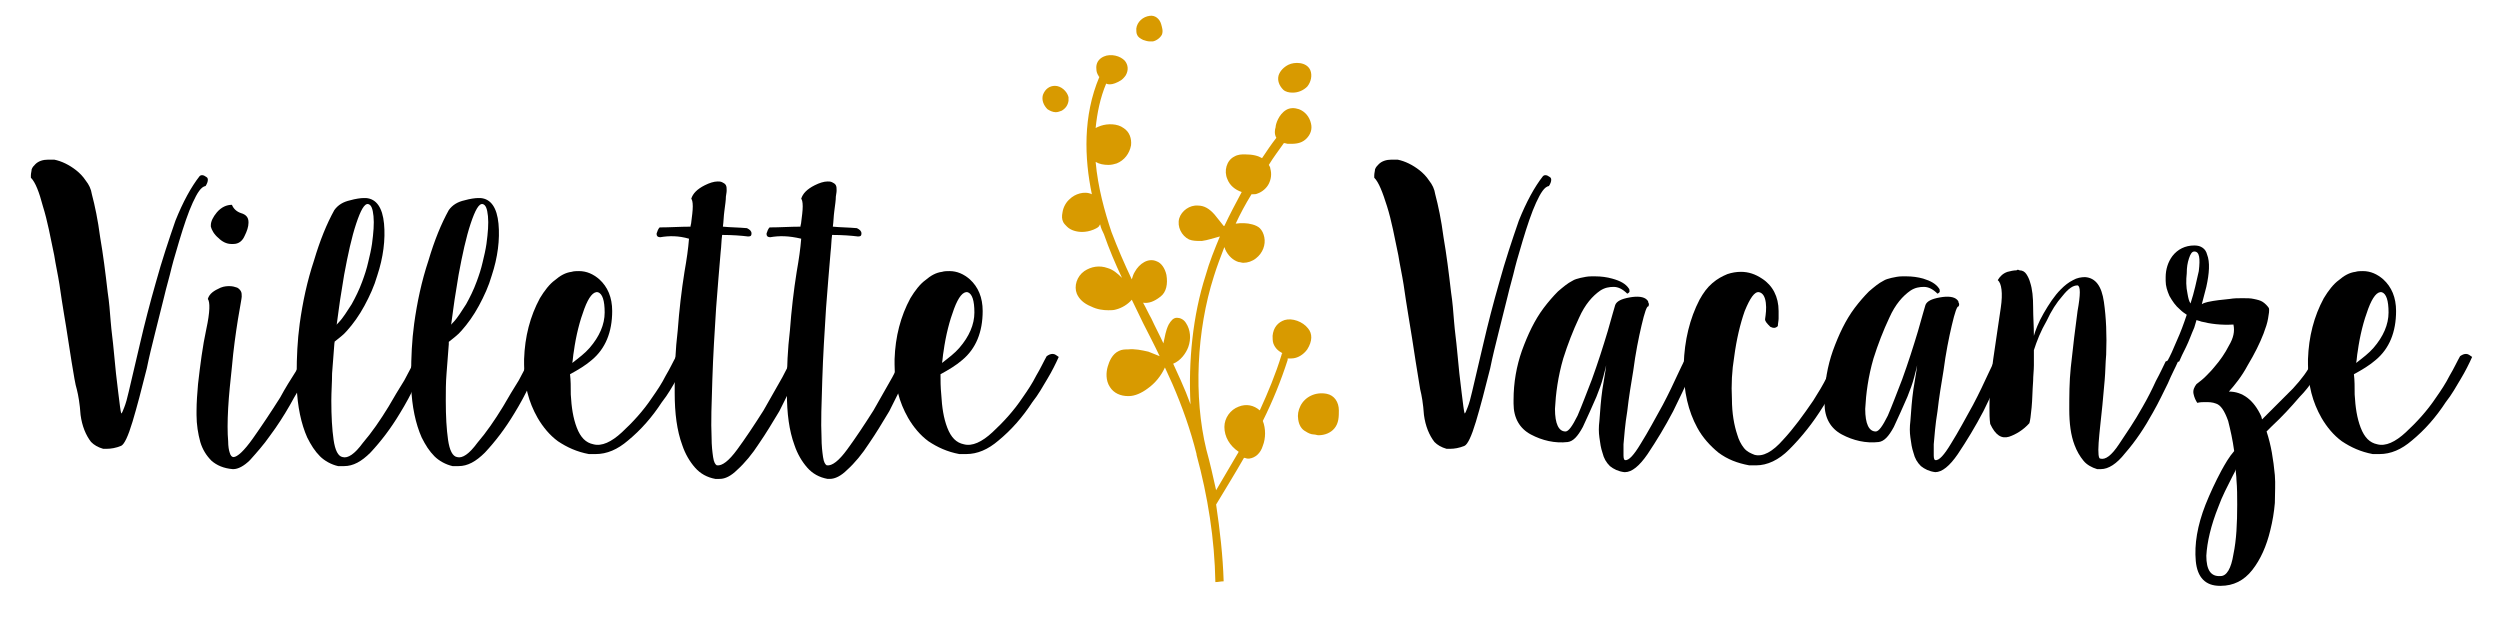
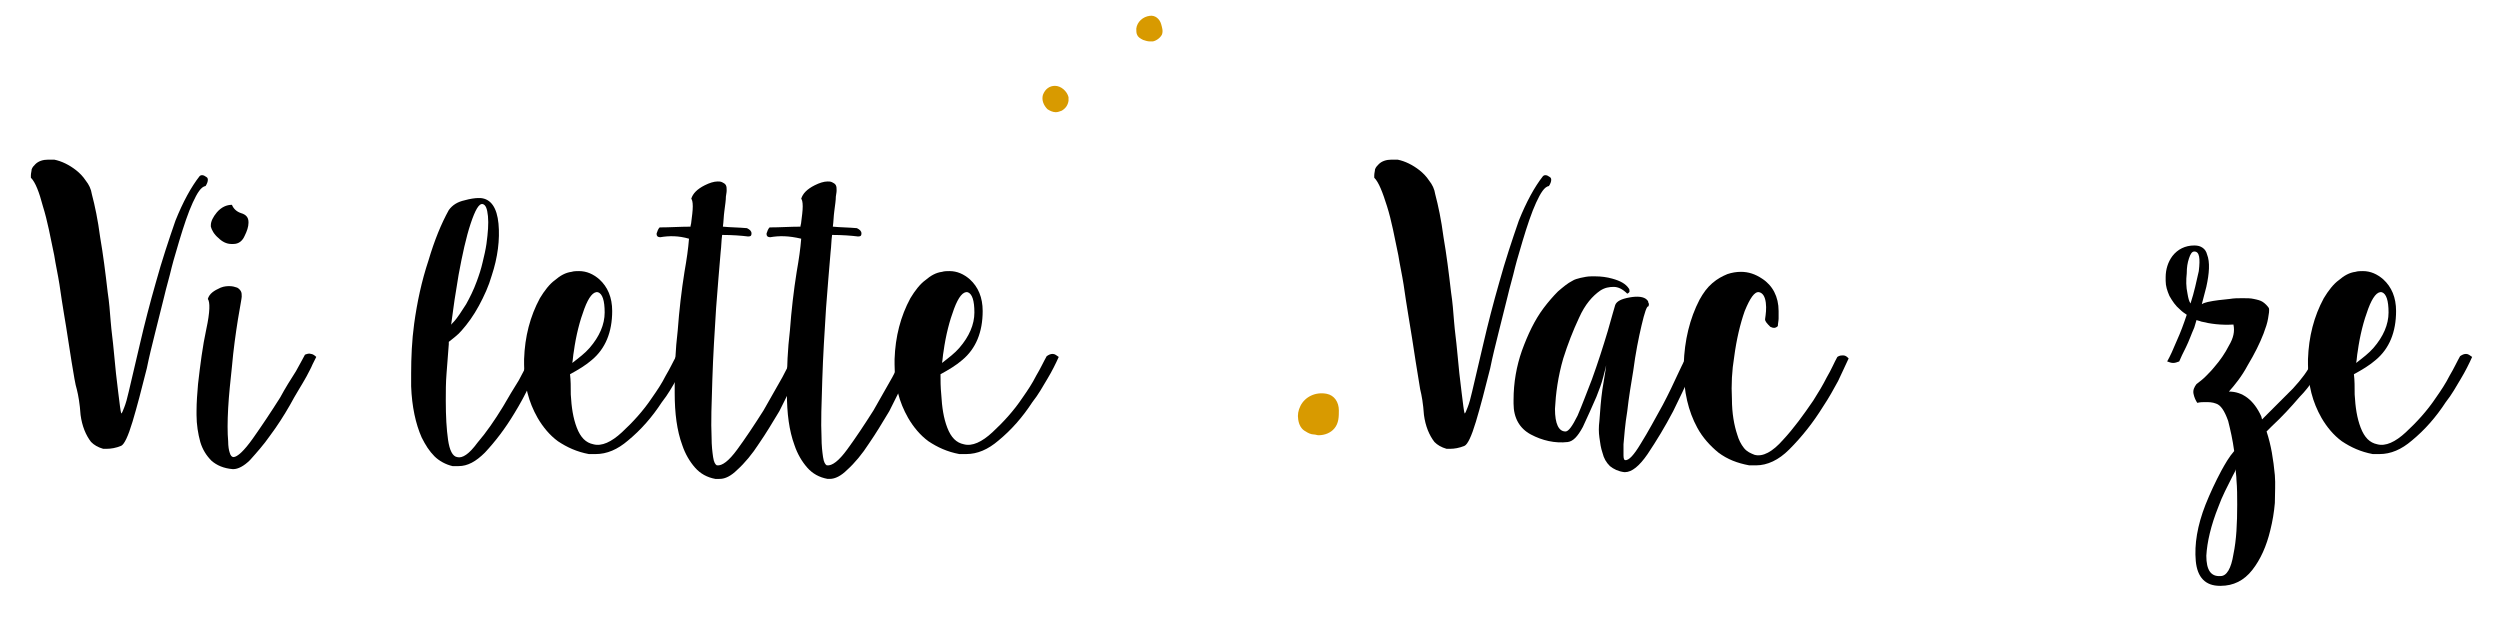
<svg xmlns="http://www.w3.org/2000/svg" version="1.1" id="Livello_1" x="0px" y="0px" width="332px" height="84px" viewBox="0 0 332 84" enable-background="new 0 0 332 84" xml:space="preserve">
  <g>
    <path d="M4.1,23.6c0-0.1,0-0.2,0-0.3c0-0.3,0.1-0.6,0.1-0.8c0.1-0.3,0.3-0.5,0.5-0.7c0.4-0.4,1-0.6,1.7-0.6c0.3,0,0.5,0,0.8,0   c1,0.2,2,0.7,2.9,1.4c0.5,0.4,0.9,0.8,1.3,1.4c0.4,0.5,0.7,1.1,0.8,1.8c0.4,1.5,0.8,3.4,1.1,5.7c0.4,2.3,0.7,4.7,1,7.3   c0.2,1.3,0.3,2.6,0.4,3.9c0.1,1.3,0.3,2.6,0.4,3.8c0.2,2.2,0.4,4.1,0.6,5.6c0.2,1.6,0.3,2.5,0.4,2.8c0.1,0,0.2-0.3,0.4-0.8   c0.2-0.5,0.4-1.2,0.6-2.1c0.4-1.7,0.9-3.8,1.5-6.4c0.6-2.6,1.3-5.3,2.1-8.1c0.8-2.9,1.7-5.6,2.6-8.2c1-2.5,2.1-4.5,3.2-5.9   c0.2-0.2,0.5-0.2,0.9,0.1c0.2,0.1,0.2,0.3,0.2,0.4c0,0.2-0.1,0.5-0.3,0.8c-0.6,0.1-1.1,0.9-1.7,2.2S24.4,30,23.8,32   c-0.3,1.1-0.7,2.3-1,3.5c-0.3,1.3-0.7,2.6-1,3.9c-0.4,1.6-0.8,3.2-1.2,4.8c-0.4,1.6-0.8,3.2-1.1,4.7c-0.7,2.8-1.3,5.1-1.9,7.1   s-1.1,3-1.5,3.2c-0.7,0.3-1.4,0.4-1.9,0.4c-0.2,0-0.4,0-0.5,0c-0.7-0.2-1.2-0.5-1.6-0.9c-0.7-0.9-1.2-2.1-1.4-3.6   c-0.1-1.5-0.3-2.6-0.5-3.4C10,51.1,9.8,49.8,9.5,48s-0.6-4-1-6.3c-0.2-1.2-0.4-2.5-0.6-3.9c-0.2-1.3-0.5-2.6-0.7-3.9   c-0.5-2.4-0.9-4.6-1.5-6.5C5.2,25.5,4.7,24.2,4.1,23.6z" />
    <path d="M27.6,39.7c0.2-0.7,0.8-1.1,1.7-1.5c0.5-0.2,0.9-0.2,1.2-0.2c0.4,0,0.7,0.1,1,0.2c0.2,0.1,0.4,0.3,0.5,0.5   c0.1,0.2,0.1,0.4,0.1,0.7c0,0.2-0.2,1.2-0.5,3c-0.3,1.9-0.6,4-0.8,6.3c-0.2,1.9-0.4,3.7-0.5,5.5c-0.1,1.8-0.1,3.3,0,4.4   c0,0.7,0.1,1.2,0.2,1.5c0.1,0.4,0.3,0.6,0.5,0.6c0.5,0,1.4-0.8,2.6-2.5c1.2-1.7,2.4-3.5,3.6-5.4c0.7-1.3,1.4-2.4,2.1-3.5   c0.6-1.1,1-1.8,1.2-2.2c0.3-0.1,0.5-0.2,0.8-0.1c0.2,0,0.5,0.2,0.7,0.4c-0.1,0.2-0.3,0.6-0.5,1c-0.2,0.5-0.5,1-0.8,1.6   c-0.6,1.1-1.4,2.3-2.2,3.8c-0.8,1.4-1.7,2.8-2.6,4c-0.9,1.3-1.9,2.4-2.7,3.3c-0.8,0.8-1.6,1.2-2.2,1.2h-0.1   c-1.2-0.1-2.1-0.5-2.8-1.1c-0.7-0.7-1.2-1.5-1.5-2.5c-0.3-1.1-0.5-2.3-0.5-3.6v-0.5c0-1.2,0.1-2.4,0.2-3.6c0.3-2.6,0.6-5,1.1-7.3   C27.9,41.4,27.9,40.1,27.6,39.7z M28,30.1c0-0.1,0-0.2,0-0.2c0-0.5,0.3-1.1,0.8-1.7c0.6-0.7,1.3-1,2-1c0.2,0.5,0.6,0.9,1.2,1.1   c0.7,0.2,1,0.6,1,1.2v0.1c0,0.5-0.2,1.1-0.5,1.7c-0.3,0.7-0.8,1.1-1.5,1.1c-0.1,0-0.2,0-0.3,0c-0.6,0-1.2-0.3-1.7-0.8   C28.4,31.1,28.1,30.5,28,30.1z" />
-     <path d="M44.4,45.7c-0.1,1.3-0.2,2.6-0.3,3.9C44.1,50.8,44,52,44,53.2c0,2.1,0.1,3.8,0.3,5.2c0.2,1.4,0.6,2.2,1.2,2.3   c0.7,0.2,1.6-0.4,2.7-1.9c1.2-1.4,2.3-3,3.4-4.8c0.7-1.2,1.4-2.4,2.1-3.5c0.6-1.1,1.1-2.1,1.4-2.7c0.3-0.1,0.5-0.2,0.8-0.2   c0.3,0,0.5,0.1,0.8,0.3c-0.4,0.8-0.9,1.8-1.5,3.1c-0.6,1.3-1.3,2.6-2.1,3.9c-1.2,2-2.5,3.7-3.9,5.2c-1.2,1.2-2.3,1.8-3.5,1.8   c-0.3,0-0.5,0-0.8,0c-0.9-0.2-1.8-0.7-2.4-1.3c-0.7-0.7-1.2-1.5-1.7-2.5c-0.8-1.8-1.3-4.1-1.4-6.8v-1.7c0-2.1,0.1-4.4,0.4-6.6   c0.4-2.9,1-5.7,1.9-8.4c0.8-2.7,1.7-4.9,2.7-6.7c0.5-0.7,1.2-1.1,2.1-1.3c0.7-0.2,1.4-0.3,1.8-0.3h0.3c1.4,0.1,2.2,1.3,2.4,3.4   c0.2,2.1-0.1,4.5-0.9,6.9c-0.4,1.4-1,2.7-1.7,4s-1.5,2.4-2.3,3.3c-0.5,0.6-1.1,1-1.7,1.5C44.5,45.3,44.4,45.5,44.4,45.7z    M44.9,42.9c0.7-0.7,1.2-1.6,1.8-2.5c0.5-0.9,1-1.9,1.4-3c0.3-0.8,0.6-1.7,0.8-2.6c0.2-0.8,0.4-1.7,0.5-2.4   c0.2-1.5,0.3-2.7,0.2-3.7c-0.1-1-0.3-1.5-0.7-1.6c-0.5-0.1-1,0.8-1.6,2.6c-0.6,1.8-1.1,4.1-1.6,6.8c-0.2,1.4-0.5,2.9-0.7,4.5   c-0.1,0.7-0.2,1.5-0.3,2.2C44.7,43.1,44.8,43,44.9,42.9z" />
    <path d="M59.6,45.7c-0.1,1.3-0.2,2.6-0.3,3.9c-0.1,1.2-0.1,2.4-0.1,3.6c0,2.1,0.1,3.8,0.3,5.2c0.2,1.4,0.6,2.2,1.2,2.3   c0.7,0.2,1.6-0.4,2.7-1.9c1.2-1.4,2.3-3,3.4-4.8c0.7-1.2,1.4-2.4,2.1-3.5c0.6-1.1,1.1-2.1,1.4-2.7c0.3-0.1,0.5-0.2,0.8-0.2   c0.3,0,0.5,0.1,0.8,0.3c-0.4,0.8-0.9,1.8-1.5,3.1c-0.6,1.3-1.3,2.6-2.1,3.9c-1.2,2-2.5,3.7-3.9,5.2c-1.2,1.2-2.3,1.8-3.5,1.8   c-0.3,0-0.5,0-0.8,0c-0.9-0.2-1.8-0.7-2.4-1.3c-0.7-0.7-1.2-1.5-1.7-2.5c-0.8-1.8-1.3-4.1-1.4-6.8v-1.7c0-2.1,0.1-4.4,0.4-6.6   c0.4-2.9,1-5.7,1.9-8.4c0.8-2.7,1.7-4.9,2.7-6.7c0.5-0.7,1.2-1.1,2.1-1.3c0.7-0.2,1.4-0.3,1.8-0.3h0.3c1.4,0.1,2.2,1.3,2.4,3.4   c0.2,2.1-0.1,4.5-0.9,6.9c-0.4,1.4-1,2.7-1.7,4s-1.5,2.4-2.3,3.3c-0.5,0.6-1.1,1-1.7,1.5C59.6,45.3,59.6,45.5,59.6,45.7z    M60.1,42.9c0.7-0.7,1.2-1.6,1.8-2.5c0.5-0.9,1-1.9,1.4-3c0.3-0.8,0.6-1.7,0.8-2.6c0.2-0.8,0.4-1.7,0.5-2.4   c0.2-1.5,0.3-2.7,0.2-3.7c-0.1-1-0.3-1.5-0.7-1.6c-0.5-0.1-1,0.8-1.6,2.6c-0.6,1.8-1.1,4.1-1.6,6.8c-0.2,1.4-0.5,2.9-0.7,4.5   c-0.1,0.7-0.2,1.5-0.3,2.2C59.9,43.1,60,43,60.1,42.9z" />
    <path d="M75.8,52.4c0.1,1.7,0.3,3.1,0.8,4.4c0.5,1.3,1.2,2,2.2,2.2c1.1,0.3,2.4-0.3,3.8-1.6c1.4-1.3,2.8-2.8,4-4.6   c0.7-1,1.3-1.9,1.8-2.9c0.6-1,1-1.9,1.4-2.6c0.3-0.2,0.5-0.3,0.8-0.3c0.3,0,0.5,0.2,0.8,0.4c-0.4,0.9-0.9,1.9-1.5,2.9   c-0.6,1-1.2,2.1-2,3.1c-1.3,2-2.8,3.7-4.5,5.1c-1.4,1.2-2.8,1.8-4.3,1.8c-0.3,0-0.6,0-0.9,0c-1.6-0.3-2.9-0.9-4.1-1.7   c-1.1-0.8-2-1.9-2.7-3.1c-1.2-2.1-1.8-4.4-1.8-7.1v-0.7c0.1-3,0.8-5.7,2.1-8.1c0.6-1,1.3-1.9,2-2.4c0.7-0.6,1.4-1,2.2-1.1   c0.3-0.1,0.7-0.1,1-0.1c1,0,1.9,0.4,2.7,1.1c1.1,1,1.7,2.4,1.7,4.2c0,2.8-0.9,5-2.7,6.5c-0.8,0.7-1.8,1.3-2.9,1.9v0   C75.8,50.5,75.8,51.4,75.8,52.4z M78.3,46.2c1.3-1.5,2-3.1,2-4.7c0-1.6-0.3-2.5-0.9-2.7c-0.6-0.1-1.2,0.6-1.8,2.2   c-0.6,1.6-1.1,3.5-1.4,5.7c-0.1,0.5-0.1,1-0.2,1.5C76.9,47.5,77.7,46.9,78.3,46.2z" />
    <path d="M87.7,31.5c-0.4,0-0.5-0.2-0.5-0.4V31c0.1-0.3,0.2-0.6,0.4-0.8c1.4,0,2.7-0.1,4.1-0.1c0-0.2,0.1-0.4,0.1-0.6   c0.1-0.8,0.2-1.5,0.2-2.1c0-0.6-0.1-0.9-0.2-1c0.2-0.7,0.8-1.3,1.8-1.8c0.6-0.3,1.2-0.5,1.7-0.5c0.2,0,0.4,0,0.6,0.1   c0.2,0.1,0.4,0.2,0.5,0.4c0.1,0.2,0.1,0.4,0.1,0.7c0,0,0,0.3-0.1,0.8c0,0.5-0.1,1.1-0.2,1.9c-0.1,0.7-0.1,1.4-0.2,2.1   c1,0.1,2.1,0.1,3.2,0.2c0.4,0.2,0.6,0.4,0.6,0.7v0c0,0.3-0.1,0.4-0.4,0.4h-0.1c-0.8-0.1-2-0.2-3.4-0.2c-0.1,0.7-0.1,1.5-0.2,2.3   c-0.2,2.3-0.4,4.8-0.6,7.4c-0.2,3.2-0.4,6.3-0.5,9.5c-0.1,3.1-0.2,5.7-0.1,7.7c0,1.1,0.1,1.9,0.2,2.6c0.1,0.7,0.3,1,0.5,1.1   c0.7,0.1,1.6-0.6,2.7-2.1s2.3-3.3,3.5-5.2c0.9-1.6,1.7-3,2.5-4.4c0.7-1.4,1.2-2.3,1.5-2.8c0.3-0.1,0.5-0.1,0.7-0.1   c0.3,0,0.5,0.2,0.8,0.4c-0.1,0.2-0.3,0.6-0.5,1.1c-0.2,0.5-0.5,1-0.8,1.7c-0.6,1.2-1.3,2.6-2.1,4.2c-0.9,1.5-1.8,3-2.7,4.3   c-0.9,1.4-1.9,2.6-2.9,3.5c-0.8,0.8-1.6,1.2-2.3,1.2H95c-1.1-0.2-2-0.7-2.7-1.5c-0.7-0.8-1.3-1.8-1.7-3c-0.7-1.9-1-4.2-1-6.9   c0-0.3,0-0.7,0-1c0-2.4,0.1-4.8,0.4-7.3c0.2-2.7,0.5-5.3,0.9-7.8c0.3-1.7,0.5-3.1,0.6-4.4C90.1,31.3,88.9,31.3,87.7,31.5z" />
    <path d="M102.3,31.5c-0.4,0-0.5-0.2-0.5-0.4V31c0.1-0.3,0.2-0.6,0.4-0.8c1.4,0,2.7-0.1,4.1-0.1c0-0.2,0.1-0.4,0.1-0.6   c0.1-0.8,0.2-1.5,0.2-2.1c0-0.6-0.1-0.9-0.2-1c0.2-0.7,0.8-1.3,1.8-1.8c0.6-0.3,1.2-0.5,1.7-0.5c0.2,0,0.4,0,0.6,0.1   c0.2,0.1,0.4,0.2,0.5,0.4c0.1,0.2,0.1,0.4,0.1,0.7c0,0,0,0.3-0.1,0.8c0,0.5-0.1,1.1-0.2,1.9c-0.1,0.7-0.1,1.4-0.2,2.1   c1,0.1,2.1,0.1,3.2,0.2c0.4,0.2,0.6,0.4,0.6,0.7v0c0,0.3-0.1,0.4-0.4,0.4h-0.1c-0.8-0.1-2-0.2-3.4-0.2c-0.1,0.7-0.1,1.5-0.2,2.3   c-0.2,2.3-0.4,4.8-0.6,7.4c-0.2,3.2-0.4,6.3-0.5,9.5c-0.1,3.1-0.2,5.7-0.1,7.7c0,1.1,0.1,1.9,0.2,2.6c0.1,0.7,0.3,1,0.5,1.1   c0.7,0.1,1.6-0.6,2.7-2.1s2.3-3.3,3.5-5.2c0.9-1.6,1.7-3,2.5-4.4c0.7-1.4,1.2-2.3,1.5-2.8c0.3-0.1,0.5-0.1,0.7-0.1   c0.3,0,0.5,0.2,0.8,0.4c-0.1,0.2-0.3,0.6-0.5,1.1c-0.2,0.5-0.5,1-0.8,1.7c-0.6,1.2-1.3,2.6-2.1,4.2c-0.9,1.5-1.8,3-2.7,4.3   c-0.9,1.4-1.9,2.6-2.9,3.5c-0.8,0.8-1.6,1.2-2.3,1.2h-0.3c-1.1-0.2-2-0.7-2.7-1.5c-0.7-0.8-1.3-1.8-1.7-3c-0.7-1.9-1-4.2-1-6.9   c0-0.3,0-0.7,0-1c0-2.4,0.1-4.8,0.4-7.3c0.2-2.7,0.5-5.3,0.9-7.8c0.3-1.7,0.5-3.1,0.6-4.4C104.7,31.3,103.5,31.3,102.3,31.5z" />
    <path d="M125,52.4c0.1,1.7,0.3,3.1,0.8,4.4c0.5,1.3,1.2,2,2.2,2.2c1.1,0.3,2.4-0.3,3.8-1.6c1.4-1.3,2.8-2.8,4-4.6   c0.7-1,1.3-1.9,1.8-2.9c0.6-1,1-1.9,1.4-2.6c0.3-0.2,0.5-0.3,0.8-0.3c0.3,0,0.5,0.2,0.8,0.4c-0.4,0.9-0.9,1.9-1.5,2.9   c-0.6,1-1.2,2.1-2,3.1c-1.3,2-2.8,3.7-4.5,5.1c-1.4,1.2-2.8,1.8-4.3,1.8c-0.3,0-0.6,0-0.9,0c-1.6-0.3-2.9-0.9-4.1-1.7   c-1.1-0.8-2-1.9-2.7-3.1c-1.2-2.1-1.8-4.4-1.8-7.1v-0.7c0.1-3,0.8-5.7,2.1-8.1c0.6-1,1.3-1.9,2-2.4c0.7-0.6,1.4-1,2.2-1.1   c0.3-0.1,0.7-0.1,1-0.1c1,0,1.9,0.4,2.7,1.1c1.1,1,1.7,2.4,1.7,4.2c0,2.8-0.9,5-2.7,6.5c-0.8,0.7-1.8,1.3-2.9,1.9v0   C124.9,50.5,124.9,51.4,125,52.4z M127.4,46.2c1.3-1.5,2-3.1,2-4.7c0-1.6-0.3-2.5-0.9-2.7c-0.6-0.1-1.2,0.6-1.8,2.2   c-0.6,1.6-1.1,3.5-1.4,5.7c-0.1,0.5-0.1,1-0.2,1.5C126,47.5,126.8,46.9,127.4,46.2z" />
    <path d="M182.5,23.6c0-0.1,0-0.2,0-0.3c0-0.3,0.1-0.6,0.1-0.8c0.1-0.3,0.3-0.5,0.5-0.7c0.4-0.4,1-0.6,1.7-0.6c0.3,0,0.5,0,0.8,0   c1,0.2,2,0.7,2.9,1.4c0.5,0.4,0.9,0.8,1.3,1.4c0.4,0.5,0.7,1.1,0.8,1.8c0.4,1.5,0.8,3.4,1.1,5.7c0.4,2.3,0.7,4.7,1,7.3   c0.2,1.3,0.3,2.6,0.4,3.9c0.1,1.3,0.3,2.6,0.4,3.8c0.2,2.2,0.4,4.1,0.6,5.6c0.2,1.6,0.3,2.5,0.4,2.8c0.1,0,0.2-0.3,0.4-0.8   c0.2-0.5,0.4-1.2,0.6-2.1c0.4-1.7,0.9-3.8,1.5-6.4c0.6-2.6,1.3-5.3,2.1-8.1c0.8-2.9,1.7-5.6,2.6-8.2c1-2.5,2.1-4.5,3.2-5.9   c0.2-0.2,0.5-0.2,0.9,0.1c0.2,0.1,0.2,0.3,0.2,0.4c0,0.2-0.1,0.5-0.3,0.8c-0.6,0.1-1.1,0.9-1.7,2.2s-1.2,3.1-1.8,5.1   c-0.3,1.1-0.7,2.3-1,3.5c-0.3,1.3-0.7,2.6-1,3.9c-0.4,1.6-0.8,3.2-1.2,4.8c-0.4,1.6-0.8,3.2-1.1,4.7c-0.7,2.8-1.3,5.1-1.9,7.1   s-1.1,3-1.5,3.2c-0.7,0.3-1.4,0.4-1.9,0.4c-0.2,0-0.4,0-0.5,0c-0.7-0.2-1.2-0.5-1.6-0.9c-0.7-0.9-1.2-2.1-1.4-3.6   c-0.1-1.5-0.3-2.6-0.5-3.4c-0.1-0.6-0.3-1.8-0.6-3.7s-0.6-4-1-6.3c-0.2-1.2-0.4-2.5-0.6-3.9c-0.2-1.3-0.5-2.6-0.7-3.9   c-0.5-2.4-0.9-4.6-1.5-6.5C183.6,25.5,183.1,24.2,182.5,23.6z" />
    <path d="M216.3,38.3c0.1,0.1,0.1,0.3,0.1,0.4c0,0.1-0.1,0.2-0.3,0.3c-0.6-0.6-1.2-0.9-1.8-0.9c-0.6,0-1.2,0.1-1.8,0.5   c-1,0.7-2,1.8-2.8,3.6c-0.8,1.7-1.5,3.5-2.1,5.4c-0.7,2.4-1,4.7-1.1,6.7c0,2,0.5,3,1.4,3c0.4,0,0.9-0.7,1.6-2.1   c0.6-1.4,1.2-3,1.9-4.8c0.8-2.2,1.5-4.4,2.1-6.4c0.6-2.1,0.9-3.2,1-3.5c0.2-0.5,0.8-0.8,1.9-1c1.1-0.2,1.9-0.1,2.3,0.3   c0.1,0.1,0.2,0.2,0.2,0.4c0.1,0.1,0.1,0.3,0,0.5c-0.2-0.1-0.5,0.8-0.9,2.5c-0.4,1.7-0.8,3.7-1.1,6c-0.3,1.8-0.6,3.6-0.8,5.4   c-0.3,1.8-0.4,3.3-0.5,4.4c0,0.6,0,1.1,0,1.5c0,0.4,0.1,0.6,0.2,0.6c0.5,0.1,1.2-0.7,2.1-2.2c1-1.6,1.9-3.3,2.9-5.1   c0.8-1.5,1.5-3,2.1-4.3c0.6-1.3,1.1-2.2,1.3-2.7c0.2-0.1,0.5-0.1,0.7,0c0.3,0,0.5,0.1,0.8,0.3c-0.2,0.4-0.7,1.4-1.3,2.8   c-0.6,1.5-1.4,3-2.2,4.7c-1.1,2.1-2.2,3.9-3.4,5.7c-1.1,1.6-2.1,2.4-3,2.4h-0.1c-0.8-0.1-1.4-0.4-1.9-0.8c-0.5-0.5-0.8-1-1-1.8   c-0.2-0.6-0.3-1.2-0.4-2c-0.1-0.7-0.1-1.4,0-2.2c0.1-1.4,0.2-2.8,0.4-4.2c0.2-1.3,0.4-2.3,0.5-3.2c-0.1,0.4-0.2,0.9-0.4,1.6   c-0.2,0.8-0.5,1.6-0.9,2.6c-0.6,1.4-1.2,2.7-1.8,4c-0.7,1.3-1.3,1.9-2,2c-1.7,0.2-3.4-0.2-4.9-1c-1.5-0.8-2.3-2.2-2.3-4.1v-0.5   c0-2.3,0.4-4.5,1.1-6.5c0.8-2.2,1.7-4.1,2.9-5.7c0.6-0.8,1.3-1.6,1.9-2.2c0.7-0.6,1.3-1.1,1.9-1.4c0.3-0.2,0.7-0.3,1.1-0.4   c0.5-0.1,0.9-0.2,1.4-0.2h0.6c0.7,0,1.5,0.1,2.2,0.3C215.2,37.3,215.9,37.7,216.3,38.3z" />
    <path d="M234.4,42.4c0.1-0.7,0.2-1.4,0.1-2.2c-0.1-0.8-0.4-1.3-0.9-1.4c-0.6-0.1-1.2,0.8-1.9,2.5c-0.6,1.7-1.1,3.8-1.4,6.1   c-0.3,1.8-0.4,3.7-0.3,5.6c0,1.9,0.3,3.5,0.7,4.7c0.2,0.7,0.5,1.3,0.9,1.8c0.4,0.5,0.9,0.7,1.4,0.9c1.1,0.3,2.4-0.4,3.8-2   c1.4-1.5,2.7-3.3,4-5.2c0.7-1.1,1.3-2.1,1.8-3.1c0.6-1,1-2,1.4-2.7c0.3-0.2,0.5-0.2,0.8-0.2c0.3,0,0.5,0.2,0.7,0.4   c-0.4,0.9-0.9,1.9-1.4,3c-0.6,1.1-1.2,2.2-2,3.4c-1.3,2.1-2.8,4-4.5,5.7c-1.4,1.4-2.9,2.1-4.4,2.1c-0.3,0-0.6,0-0.9,0   c-1.6-0.3-2.9-0.8-4.1-1.7c-1.1-0.9-2.1-2-2.8-3.3c-1.2-2.2-1.8-4.8-1.8-7.8v-0.6c0.1-3.2,0.8-6.1,2.1-8.6c0.5-0.9,1-1.6,1.7-2.2   c0.7-0.6,1.3-0.9,2-1.2c0.6-0.2,1.2-0.3,1.8-0.3c1,0,1.9,0.3,2.8,0.9c1.4,0.9,2.2,2.4,2.2,4.3c0,0.4,0,0.7,0,1c0,0.3-0.1,0.7-0.1,1   c-0.3,0.3-0.6,0.3-1,0.1C234.7,43,234.4,42.7,234.4,42.4z" />
-     <path d="M257.5,38.3c0.1,0.1,0.1,0.3,0.1,0.4c0,0.1-0.1,0.2-0.3,0.3c-0.6-0.6-1.2-0.9-1.8-0.9c-0.6,0-1.2,0.1-1.8,0.5   c-1,0.7-2,1.8-2.8,3.6c-0.8,1.7-1.5,3.5-2.1,5.4c-0.7,2.4-1,4.7-1.1,6.7c0,2,0.5,3,1.4,3c0.4,0,0.9-0.7,1.6-2.1   c0.6-1.4,1.2-3,1.9-4.8c0.8-2.2,1.5-4.4,2.1-6.4c0.6-2.1,0.9-3.2,1-3.5c0.2-0.5,0.8-0.8,1.9-1c1.1-0.2,1.9-0.1,2.3,0.3   c0.1,0.1,0.2,0.2,0.2,0.4c0.1,0.1,0.1,0.3,0,0.5c-0.2-0.1-0.5,0.8-0.9,2.5c-0.4,1.7-0.8,3.7-1.1,6c-0.3,1.8-0.6,3.6-0.8,5.4   c-0.3,1.8-0.4,3.3-0.5,4.4c0,0.6,0,1.1,0,1.5c0,0.4,0.1,0.6,0.2,0.6c0.5,0.1,1.2-0.7,2.1-2.2c1-1.6,1.9-3.3,2.9-5.1   c0.8-1.5,1.5-3,2.1-4.3c0.6-1.3,1.1-2.2,1.3-2.7c0.2-0.1,0.5-0.1,0.7,0c0.3,0,0.5,0.1,0.8,0.3c-0.2,0.4-0.7,1.4-1.3,2.8   c-0.6,1.5-1.4,3-2.2,4.7c-1.1,2.1-2.2,3.9-3.4,5.7c-1.1,1.6-2.1,2.4-3,2.4H257c-0.8-0.1-1.4-0.4-1.9-0.8c-0.5-0.5-0.8-1-1-1.8   c-0.2-0.6-0.3-1.2-0.4-2c-0.1-0.7-0.1-1.4,0-2.2c0.1-1.4,0.2-2.8,0.4-4.2c0.2-1.3,0.4-2.3,0.5-3.2c-0.1,0.4-0.2,0.9-0.4,1.6   c-0.2,0.8-0.5,1.6-0.9,2.6c-0.6,1.4-1.2,2.7-1.8,4c-0.7,1.3-1.3,1.9-2,2c-1.7,0.2-3.4-0.2-4.9-1c-1.5-0.8-2.3-2.2-2.3-4.1v-0.5   c0-2.3,0.4-4.5,1.1-6.5c0.8-2.2,1.7-4.1,2.9-5.7c0.6-0.8,1.3-1.6,1.9-2.2c0.7-0.6,1.3-1.1,1.9-1.4c0.3-0.2,0.7-0.3,1.1-0.4   c0.5-0.1,0.9-0.2,1.4-0.2h0.6c0.7,0,1.5,0.1,2.2,0.3C256.4,37.3,257.1,37.7,257.5,38.3z" />
-     <path d="M268.2,35.9c0.4,0,0.7,0.2,0.9,0.5c0.2,0.3,0.4,0.7,0.5,1.1c0.3,0.9,0.4,2,0.4,3.3c0,1.3,0.1,2.5,0.1,3.8   c0.2-0.7,0.6-1.8,1.3-3c0.7-1.2,1.4-2.3,2.3-3.2c0.5-0.5,1-0.9,1.6-1.2c0.5-0.3,1.1-0.4,1.6-0.4c1.4,0.1,2.2,1.2,2.5,3.3   c0.3,2.1,0.4,4.4,0.3,7c-0.1,1.1-0.1,2.3-0.2,3.4c-0.1,1.1-0.2,2.2-0.3,3.3c-0.2,2-0.4,3.6-0.5,5s0,2.1,0.2,2.1   c0.7,0.2,1.5-0.4,2.5-1.9c1-1.5,2.1-3.1,3.1-4.9c0.7-1.2,1.3-2.4,1.8-3.5c0.6-1.1,1-2,1.3-2.6c0.3-0.1,0.5-0.2,0.8-0.2   c0.3,0,0.5,0.1,0.8,0.3c-0.3,0.7-0.8,1.6-1.3,2.8c-0.6,1.2-1.2,2.5-2,3.9c-1.1,2-2.3,3.8-3.7,5.4c-1.1,1.4-2.2,2.1-3.2,2.1   c-0.2,0-0.3,0-0.5,0c-0.7-0.2-1.4-0.6-1.8-1.1c-0.5-0.6-0.9-1.3-1.2-2.1c-0.5-1.3-0.7-2.9-0.7-4.7c0-1.8,0-3.7,0.2-5.6   c0.3-2.8,0.6-5.3,0.9-7.5c0.4-2.2,0.4-3.3,0-3.4c-0.6,0-1.2,0.4-2,1.4c-0.8,0.9-1.5,2-2.1,3.3c-0.4,0.7-0.7,1.3-1,2   c-0.3,0.7-0.5,1.3-0.7,1.9c0,0.6,0,1.3,0,2c0,0.7-0.1,1.4-0.1,2.1c-0.1,1.3-0.1,2.5-0.2,3.5c-0.1,1.1-0.2,1.8-0.3,2.1   c-0.8,0.9-1.8,1.5-2.7,1.8c-1,0.3-1.8-0.2-2.5-1.7c-0.1-0.7-0.1-1.4-0.1-2.2c0-0.7,0-1.4,0.1-2.1c0.1-1.5,0.2-2.9,0.4-4.3   c0.4-2.6,0.7-4.9,1-6.8c0.3-2,0.1-3.3-0.4-3.7c0.3-0.5,0.7-0.9,1.3-1.1c0.4-0.1,0.8-0.2,1.2-0.2C267.9,35.8,268,35.8,268.2,35.9z" />
    <path d="M293.2,40.1c0.9-0.2,1.9-0.3,2.9-0.4c0.6-0.1,1.1-0.1,1.7-0.1c0.6,0,1.1,0,1.5,0.1c0.5,0.1,0.9,0.2,1.2,0.4   c0.3,0.2,0.6,0.5,0.8,0.8c0.1,0.3,0,0.8-0.1,1.4c-0.1,0.6-0.3,1.2-0.6,2c-0.5,1.3-1.2,2.7-2.1,4.2c-0.8,1.5-1.7,2.6-2.5,3.5   c1.8,0,3.3,1.1,4.3,3.3c0,0.1,0.1,0.3,0.1,0.4c0.2-0.2,0.4-0.4,0.6-0.6c1.1-1.1,2.3-2.3,3.5-3.5c1.2-1.3,2-2.4,2.4-3.3   c0.3-0.1,0.5-0.1,0.8-0.1c0.3,0,0.5,0.1,0.8,0.2c-0.3,0.7-0.8,1.4-1.3,2.1c-0.5,0.7-1.1,1.5-1.8,2.2c-1.2,1.4-2.4,2.7-3.7,3.9   c-0.3,0.3-0.5,0.5-0.7,0.7c0.6,1.8,0.9,3.7,1.1,5.8c0.1,1.2,0,2.4,0,3.7c-0.1,1.2-0.3,2.4-0.6,3.6c-0.5,2.1-1.3,3.9-2.4,5.3   c-1.1,1.4-2.5,2.1-4.2,2.1h-0.1c-1.9,0-3-1.1-3.2-3.3c-0.2-2.2,0.2-4.7,1.3-7.5c0.6-1.5,1.3-3,2.1-4.5c0.5-0.9,1-1.8,1.7-2.6   c-0.2-1.5-0.5-2.8-0.8-4c-0.5-1.4-1-2.1-1.6-2.3c-0.5-0.2-1-0.2-1.4-0.2c-0.4,0-0.7,0-1.1,0.1c-0.2-0.3-0.4-0.7-0.5-1.2   c-0.1-0.5,0.1-0.9,0.4-1.3c0.4-0.3,0.8-0.6,1.2-1c0.4-0.4,0.8-0.8,1.2-1.3c0.7-0.8,1.4-1.8,1.9-2.8c0.6-1,0.8-1.9,0.6-2.8   c-1.7,0.1-3.1-0.1-4.3-0.4c-0.2-0.1-0.4-0.1-0.6-0.2c-0.1,0.3-0.2,0.7-0.3,1c-0.4,0.9-0.7,1.8-1.1,2.6c-0.4,0.8-0.7,1.4-0.9,1.9   c-0.3,0.1-0.5,0.2-0.8,0.2c-0.3,0-0.5-0.1-0.8-0.2c0.4-0.7,0.8-1.6,1.3-2.8c0.5-1.1,0.9-2.2,1.3-3.4c-0.3-0.2-0.6-0.4-0.9-0.7   c-0.6-0.5-1-1.1-1.4-1.8c-0.3-0.7-0.5-1.3-0.5-2v-0.5c0-1,0.3-2,0.9-2.8c0.7-0.9,1.7-1.4,2.9-1.4h0c0.5,0,0.8,0.1,1.1,0.3   c0.3,0.2,0.5,0.5,0.6,0.9c0.4,1,0.3,2.5-0.1,4.3c-0.2,0.8-0.4,1.5-0.6,2.3C292.7,40.2,292.9,40.2,293.2,40.1z M291.4,33.4   c-0.3,0-0.5,0.3-0.7,0.9c-0.2,0.6-0.3,1.2-0.3,2c-0.1,0.9-0.1,1.8,0.1,2.7c0.1,0.6,0.2,1,0.4,1.3c0.5-1.5,0.8-3,1.1-4.3   C292.2,34.3,292.1,33.4,291.4,33.4z M296.5,63.2c-0.7,1.4-1.4,2.7-1.9,4.1c-1,2.5-1.5,4.7-1.6,6.5c0,1.9,0.6,2.8,1.9,2.7   c0.8,0,1.4-1,1.7-2.9c0.4-1.9,0.5-4.1,0.5-6.6c0-1.1,0-2.2-0.1-3.3c0-0.5-0.1-0.9-0.1-1.4C296.9,62.5,296.7,62.8,296.5,63.2z" />
    <path d="M312.7,52.4c0.1,1.7,0.3,3.1,0.8,4.4c0.5,1.3,1.2,2,2.2,2.2c1.1,0.3,2.4-0.3,3.8-1.6c1.4-1.3,2.8-2.8,4-4.6   c0.7-1,1.3-1.9,1.8-2.9c0.6-1,1-1.9,1.4-2.6c0.3-0.2,0.5-0.3,0.8-0.3c0.3,0,0.5,0.2,0.8,0.4c-0.4,0.9-0.9,1.9-1.5,2.9   c-0.6,1-1.2,2.1-2,3.1c-1.3,2-2.8,3.7-4.5,5.1c-1.4,1.2-2.8,1.8-4.3,1.8c-0.3,0-0.6,0-0.9,0c-1.6-0.3-2.9-0.9-4.1-1.7   c-1.1-0.8-2-1.9-2.7-3.1c-1.2-2.1-1.8-4.4-1.8-7.1v-0.7c0.1-3,0.8-5.7,2.1-8.1c0.6-1,1.3-1.9,2-2.4c0.7-0.6,1.4-1,2.2-1.1   c0.3-0.1,0.7-0.1,1-0.1c1,0,1.9,0.4,2.7,1.1c1.1,1,1.7,2.4,1.7,4.2c0,2.8-0.9,5-2.7,6.5c-0.8,0.7-1.8,1.3-2.9,1.9v0   C312.7,50.5,312.7,51.4,312.7,52.4z M315.2,46.2c1.3-1.5,2-3.1,2-4.7c0-1.6-0.3-2.5-0.9-2.7c-0.6-0.1-1.2,0.6-1.8,2.2   c-0.6,1.6-1.1,3.5-1.4,5.7c-0.1,0.5-0.1,1-0.2,1.5C313.8,47.5,314.6,46.9,315.2,46.2z" />
  </g>
-   <path fill="#D89A00" d="M173.7,43.6c-0.7-0.9-2.1-1.4-3.1-1.1c-0.9,0.3-1.5,1-1.6,2.1c0,0.3,0,0.7,0.1,1c0.1,0.3,0.3,0.6,0.5,0.8  c0.2,0.2,0.5,0.4,0.7,0.5c-0.1,0.1-0.1,0.1-0.1,0.2c-0.8,2.6-1.8,5-2.9,7.4c-0.8-0.7-1.8-0.9-2.8-0.5c-1.1,0.4-1.9,1.5-1.9,2.7  c0,1.3,0.7,2.5,1.9,3.3c-1,1.7-2,3.4-3,5.1c-0.4-1.8-0.8-3.6-1.3-5.4c-1.7-7-1.3-15.8,1-23c0.4-1.3,0.9-2.6,1.4-3.9  c0,0.1,0.1,0.2,0.1,0.3c0.4,0.9,1.1,1.5,1.8,1.7c0.2,0,0.4,0.1,0.6,0.1c0.6,0,1.2-0.2,1.7-0.6c0.9-0.7,1.3-1.8,1.1-2.8  c-0.1-0.5-0.3-0.9-0.6-1.2c-0.2-0.2-0.6-0.4-1-0.5c-0.7-0.2-1.5-0.2-2.2-0.1c0.6-1.3,1.3-2.6,2.1-3.9c0,0,0.1,0,0.1,0  c0.3,0,0.5,0,0.7-0.1c0.6-0.2,1.2-0.7,1.5-1.3c0.3-0.6,0.4-1.3,0.2-2c0-0.2-0.1-0.3-0.2-0.5c0.6-1,1.3-1.9,2-2.9  c0.2,0,0.4,0.1,0.5,0.1c0.2,0,0.4,0,0.5,0c0.9,0,1.5-0.2,2-0.7c0.5-0.5,0.8-1.2,0.6-2c-0.2-0.9-0.8-1.6-1.6-1.9  c-0.6-0.2-1.2-0.2-1.7,0.1c-1,0.6-1.4,1.9-1.4,2.3c0,0,0,0,0,0c-0.1,0.3-0.2,0.9,0.1,1.4c0,0,0,0,0,0c-0.7,0.9-1.3,1.8-1.9,2.7  c-0.5-0.3-1.2-0.5-2.3-0.5c0,0,0,0,0,0c-0.4,0-0.9,0-1.4,0.3c-1,0.5-1.4,1.9-0.9,3c0.3,0.8,1,1.4,1.9,1.7c-0.8,1.5-1.6,3-2.3,4.5  c0,0,0,0,0,0c0,0-0.1,0-0.1,0c-0.4-0.5-0.8-1-1.2-1.5l0,0c-0.7-0.8-1.4-1.2-2.2-1.2c-1.1-0.1-2.2,0.7-2.5,1.7  c-0.3,1.1,0.3,2.3,1.3,2.8c0.5,0.2,1,0.2,1.7,0.2c0.8-0.1,1.6-0.4,2.4-0.6c-0.7,1.7-1.4,3.4-1.9,5.2c-1.7,5.3-2.3,11.4-2,17.1  c-0.4-1.1-0.8-2.1-1.3-3.2c-0.3-0.7-0.7-1.5-1-2.2c1-0.4,1.7-1.4,2-2.2c0.4-1.1,0.3-2.3-0.3-3.2c-0.3-0.5-0.8-0.7-1.2-0.7  c-0.5,0-0.8,0.4-1.1,0.9c-0.4,0.8-0.5,1.6-0.7,2.5c-0.5-1.1-1.1-2.2-1.6-3.3c-0.4-0.7-0.7-1.4-1.1-2.1c0.7,0.1,1.4-0.1,2.3-0.8  c0.8-0.6,1-1.7,0.8-2.9c-0.2-0.9-0.7-1.6-1.3-1.8c-1.1-0.5-2.3,0.3-2.9,1.4c-0.2,0.3-0.3,0.7-0.4,1c-1-2.1-1.9-4.2-2.7-6.3  c-0.9-2.7-1.8-5.9-2.1-9.3c0.5,0.3,1.1,0.4,1.7,0.4c0.4,0,0.8-0.1,1.1-0.2c1-0.4,1.7-1.3,1.9-2.4c0.1-0.9-0.2-1.8-1-2.3  c-0.8-0.6-2.1-0.6-3-0.3c-0.3,0.1-0.5,0.2-0.7,0.3c0.2-2,0.6-4,1.4-5.9c0.2,0.1,0.4,0.1,0.5,0.1c0.4,0,0.9-0.2,1.4-0.5  c0.2-0.1,0.5-0.4,0.7-0.7c0.4-0.7,0.3-1.4-0.1-1.9c-0.6-0.7-1.9-1-2.8-0.6c-0.7,0.3-1.1,0.9-1,1.7c0,0.3,0.1,0.6,0.3,0.9  c0,0.1,0.1,0.1,0.1,0.1c-2.2,5.2-2,10.8-1,15.6c-1-0.5-2.3,0-2.9,0.6c-0.5,0.4-0.9,1.1-1,1.8c-0.1,0.5-0.1,0.9,0.1,1.3  c0.1,0.2,0.3,0.4,0.5,0.6c0.5,0.5,1.3,0.7,2,0.7c0.5,0,1-0.1,1.5-0.3c0.2-0.1,0.5-0.2,0.7-0.4c0.1-0.1,0.1-0.2,0.2-0.3  c0.1,0.5,0.3,0.9,0.5,1.3c0.7,2,1.5,3.9,2.4,5.8c-0.6-0.6-1.2-1.1-1.9-1.3h0c-1.1-0.4-2.2-0.2-3.1,0.4c-1,0.7-1.4,2-1,3  c0.3,0.7,0.9,1.3,1.9,1.7c0.8,0.4,1.6,0.5,2.3,0.5c0.3,0,0.7,0,1-0.1c0.8-0.2,1.6-0.7,2.1-1.3c0.5,1,1,2.1,1.5,3.1  c0.7,1.4,1.5,2.9,2.2,4.4c-0.2-0.1-0.3-0.1-0.5-0.2c-0.3-0.1-0.7-0.3-1-0.4c-0.9-0.2-1.8-0.4-2.7-0.3c-0.4,0-0.8,0-1.2,0.2  c-0.9,0.4-1.3,1.4-1.5,2.1c-0.2,0.7-0.3,1.8,0.3,2.7c0.5,0.8,1.4,1.2,2.4,1.2c0,0,0.1,0,0.1,0c0.8,0,1.7-0.4,2.5-1  c1-0.7,1.8-1.7,2.3-2.8c0.3,0.7,0.7,1.5,1,2.2c1.3,3,2.4,6.1,3.2,9.3c0,0,0,0.1,0,0.1c0,0,0,0,0,0c1.5,5.5,2.4,11.2,2.5,16.9  c0.4,0,0.7-0.1,1.1-0.1c-0.1-3.4-0.5-6.8-1-10.2c0,0,0,0,0,0c1.2-2,2.5-4.1,3.7-6.2c0.2,0,0.3,0.1,0.5,0.1c0.1,0,0.2,0,0.2,0  c0.8-0.1,1.5-0.7,1.8-1.7c0.4-1,0.4-2.3,0-3.3c1.3-2.6,2.4-5.3,3.3-8.1c0-0.1,0-0.2,0-0.2c0.1,0,0.2,0,0.4,0c0,0,0.1,0,0.1,0  c0.8,0,1.6-0.5,2.1-1.2C174.3,45.3,174.3,44.3,173.7,43.6z" />
  <path fill="#D89A00" d="M172.7,53.9c-0.3,0.6-0.4,1.2-0.3,1.8c0.1,0.7,0.4,1.3,1,1.6c0.3,0.2,0.7,0.4,1.1,0.4c0.2,0,0.4,0.1,0.6,0.1  c0.8,0,1.6-0.3,2.1-0.9c0.6-0.7,0.6-1.6,0.6-2.4c0-1.1-0.6-2-1.6-2.2C174.7,52,173.3,52.7,172.7,53.9z" />
  <path fill="#D89A00" d="M141.9,13.4c0-0.2,0-0.3,0-0.5c-0.2-0.8-1-1.5-1.8-1.5c-0.7,0-1.3,0.4-1.6,1.2l0,0c-0.2,0.7,0.1,1.4,0.6,1.9  c0.3,0.2,0.7,0.4,1.1,0.4c0.3,0,0.5-0.1,0.8-0.2C141.5,14.4,141.8,14,141.9,13.4z" />
  <path fill="#D89A00" d="M151.8,5.3c0.3,0.1,0.6,0.2,0.9,0.2c0.1,0,0.2,0,0.4,0c0.5-0.1,1-0.5,1.2-0.9c0.2-0.5,0-1-0.1-1.4  c-0.2-0.7-0.8-1.2-1.5-1.1c-0.9,0.1-1.7,0.8-1.8,1.7c0,0.3,0,0.6,0.1,0.8C151.1,4.9,151.4,5.1,151.8,5.3z" />
-   <path fill="#D89A00" d="M170.4,11.9c0.3,0.3,0.8,0.4,1.2,0.4c0,0,0.1,0,0.1,0c0.7,0,1.4-0.3,1.9-0.8c0.5-0.6,0.7-1.5,0.4-2.2  c-0.5-1.1-2.1-1.1-2.9-0.7c-0.6,0.3-1.1,0.8-1.3,1.4C169.6,10.7,169.9,11.4,170.4,11.9z" />
</svg>